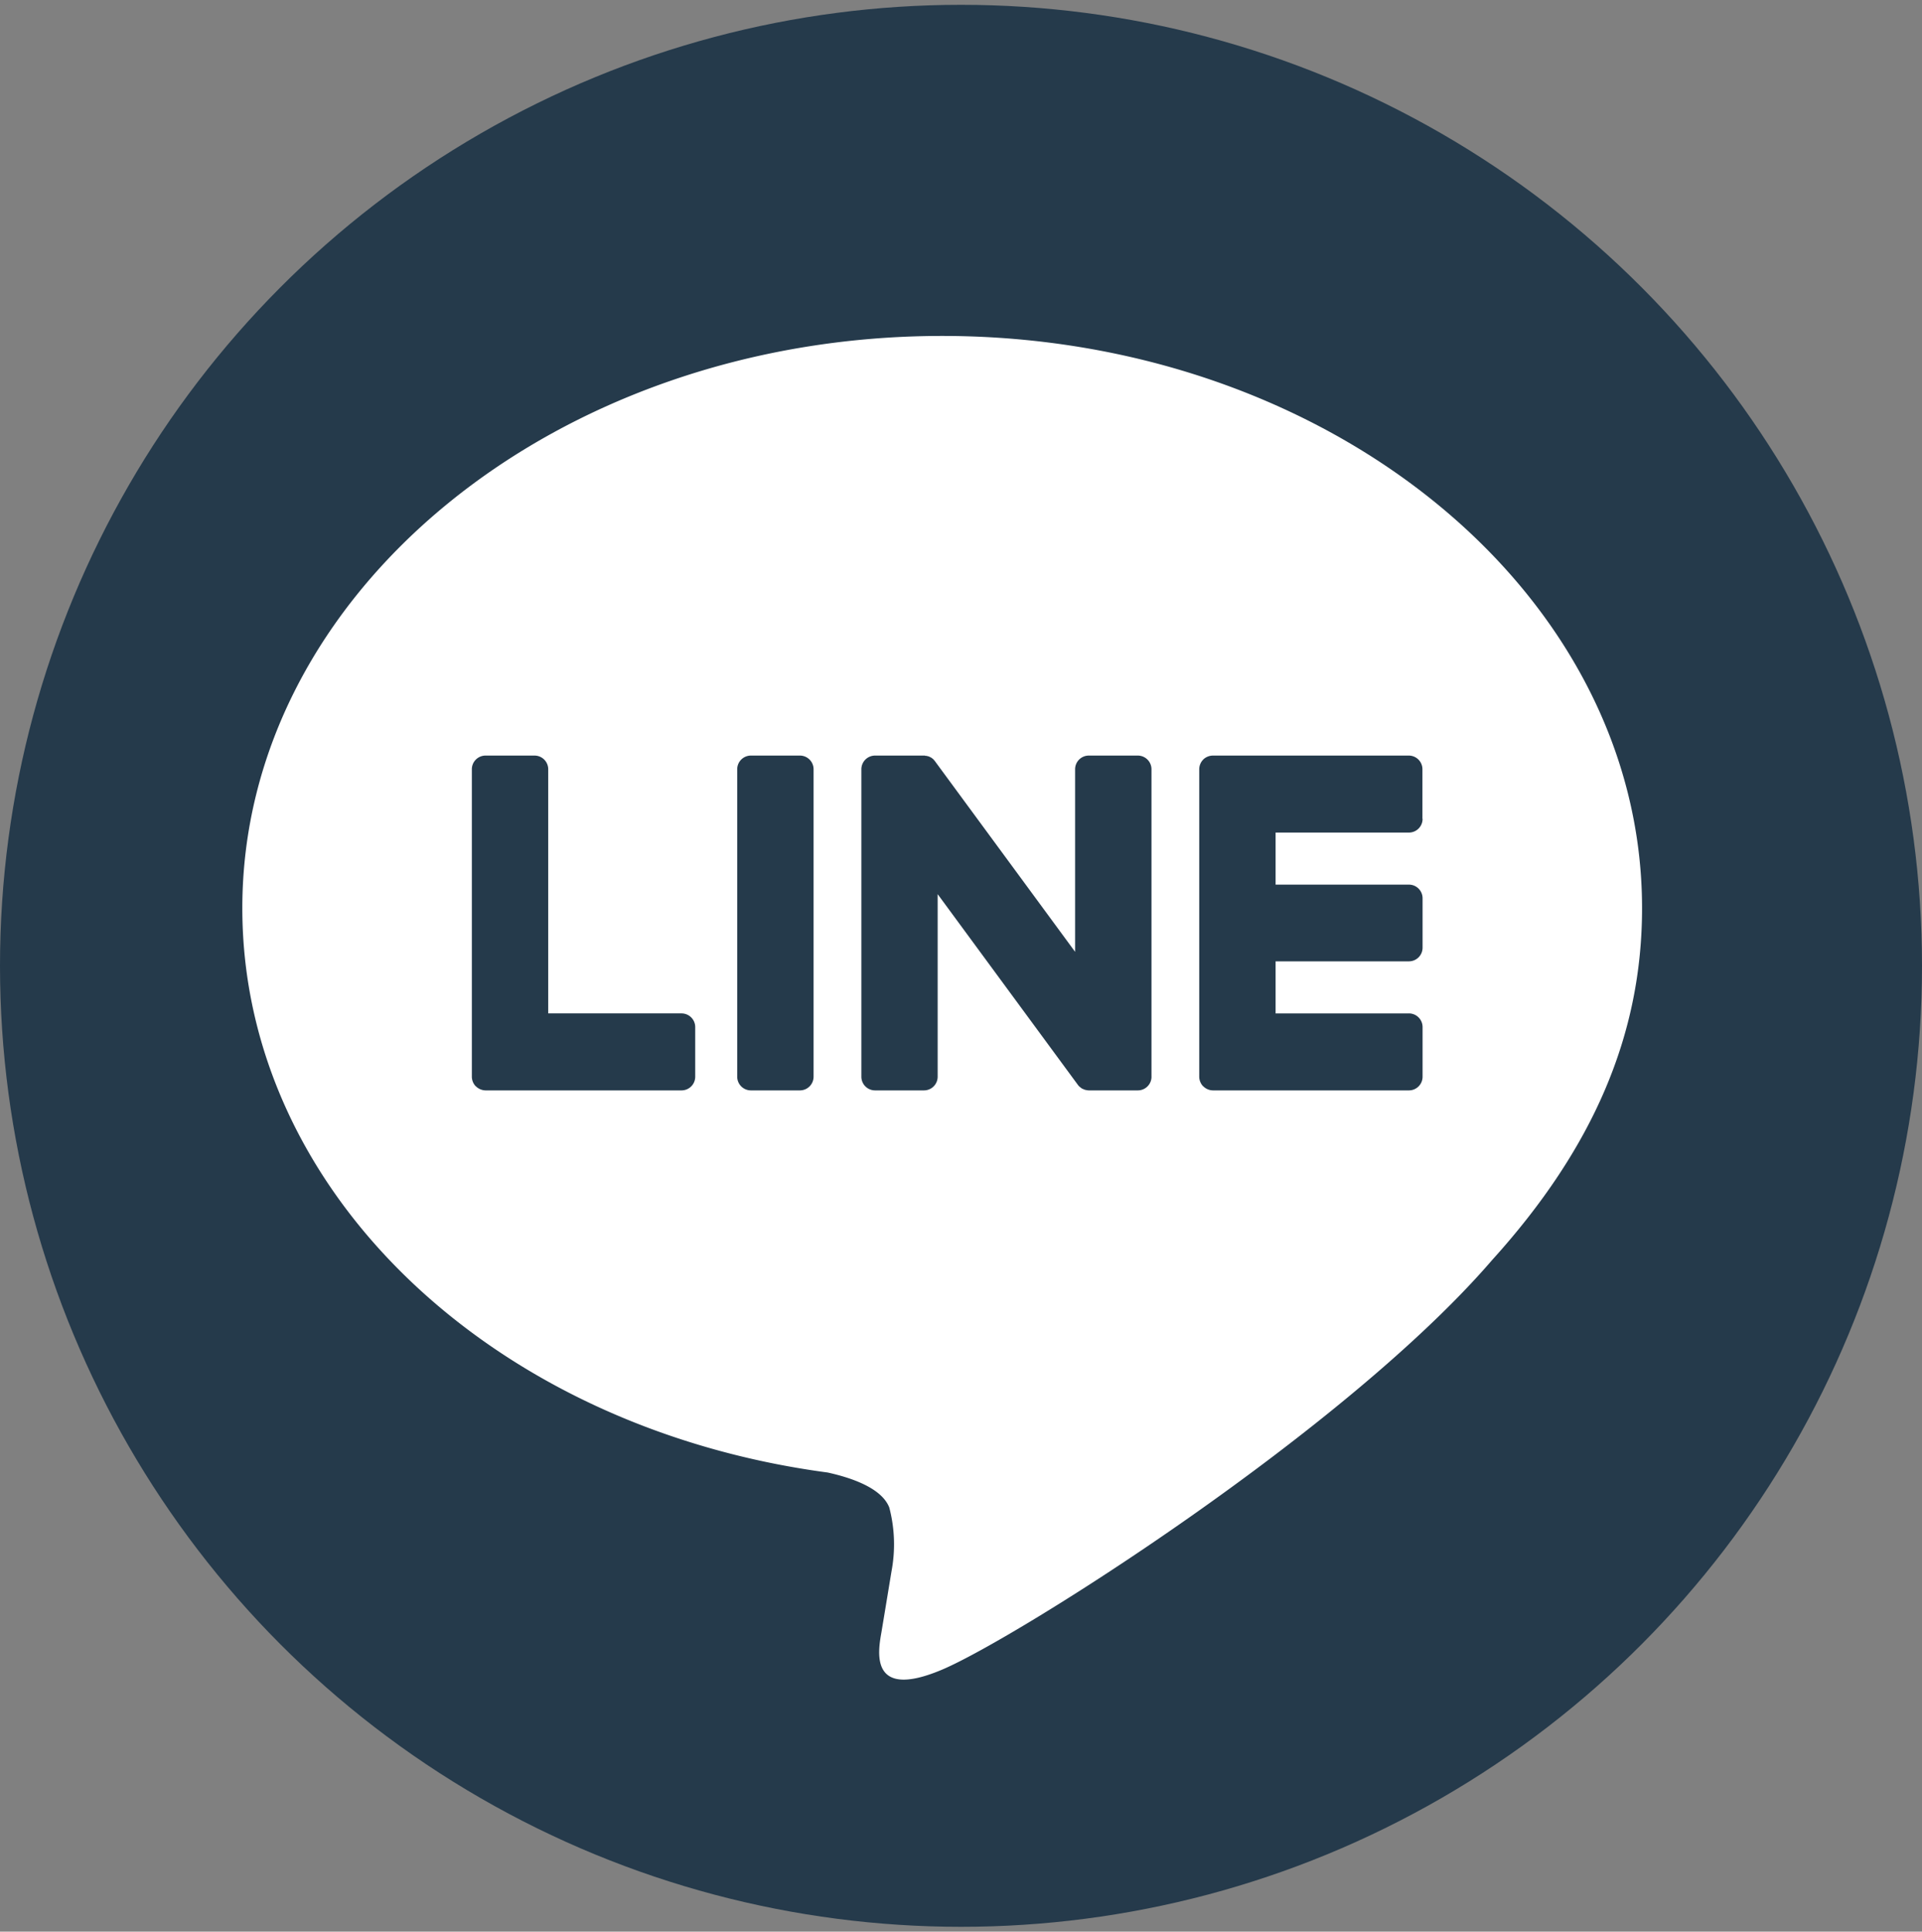
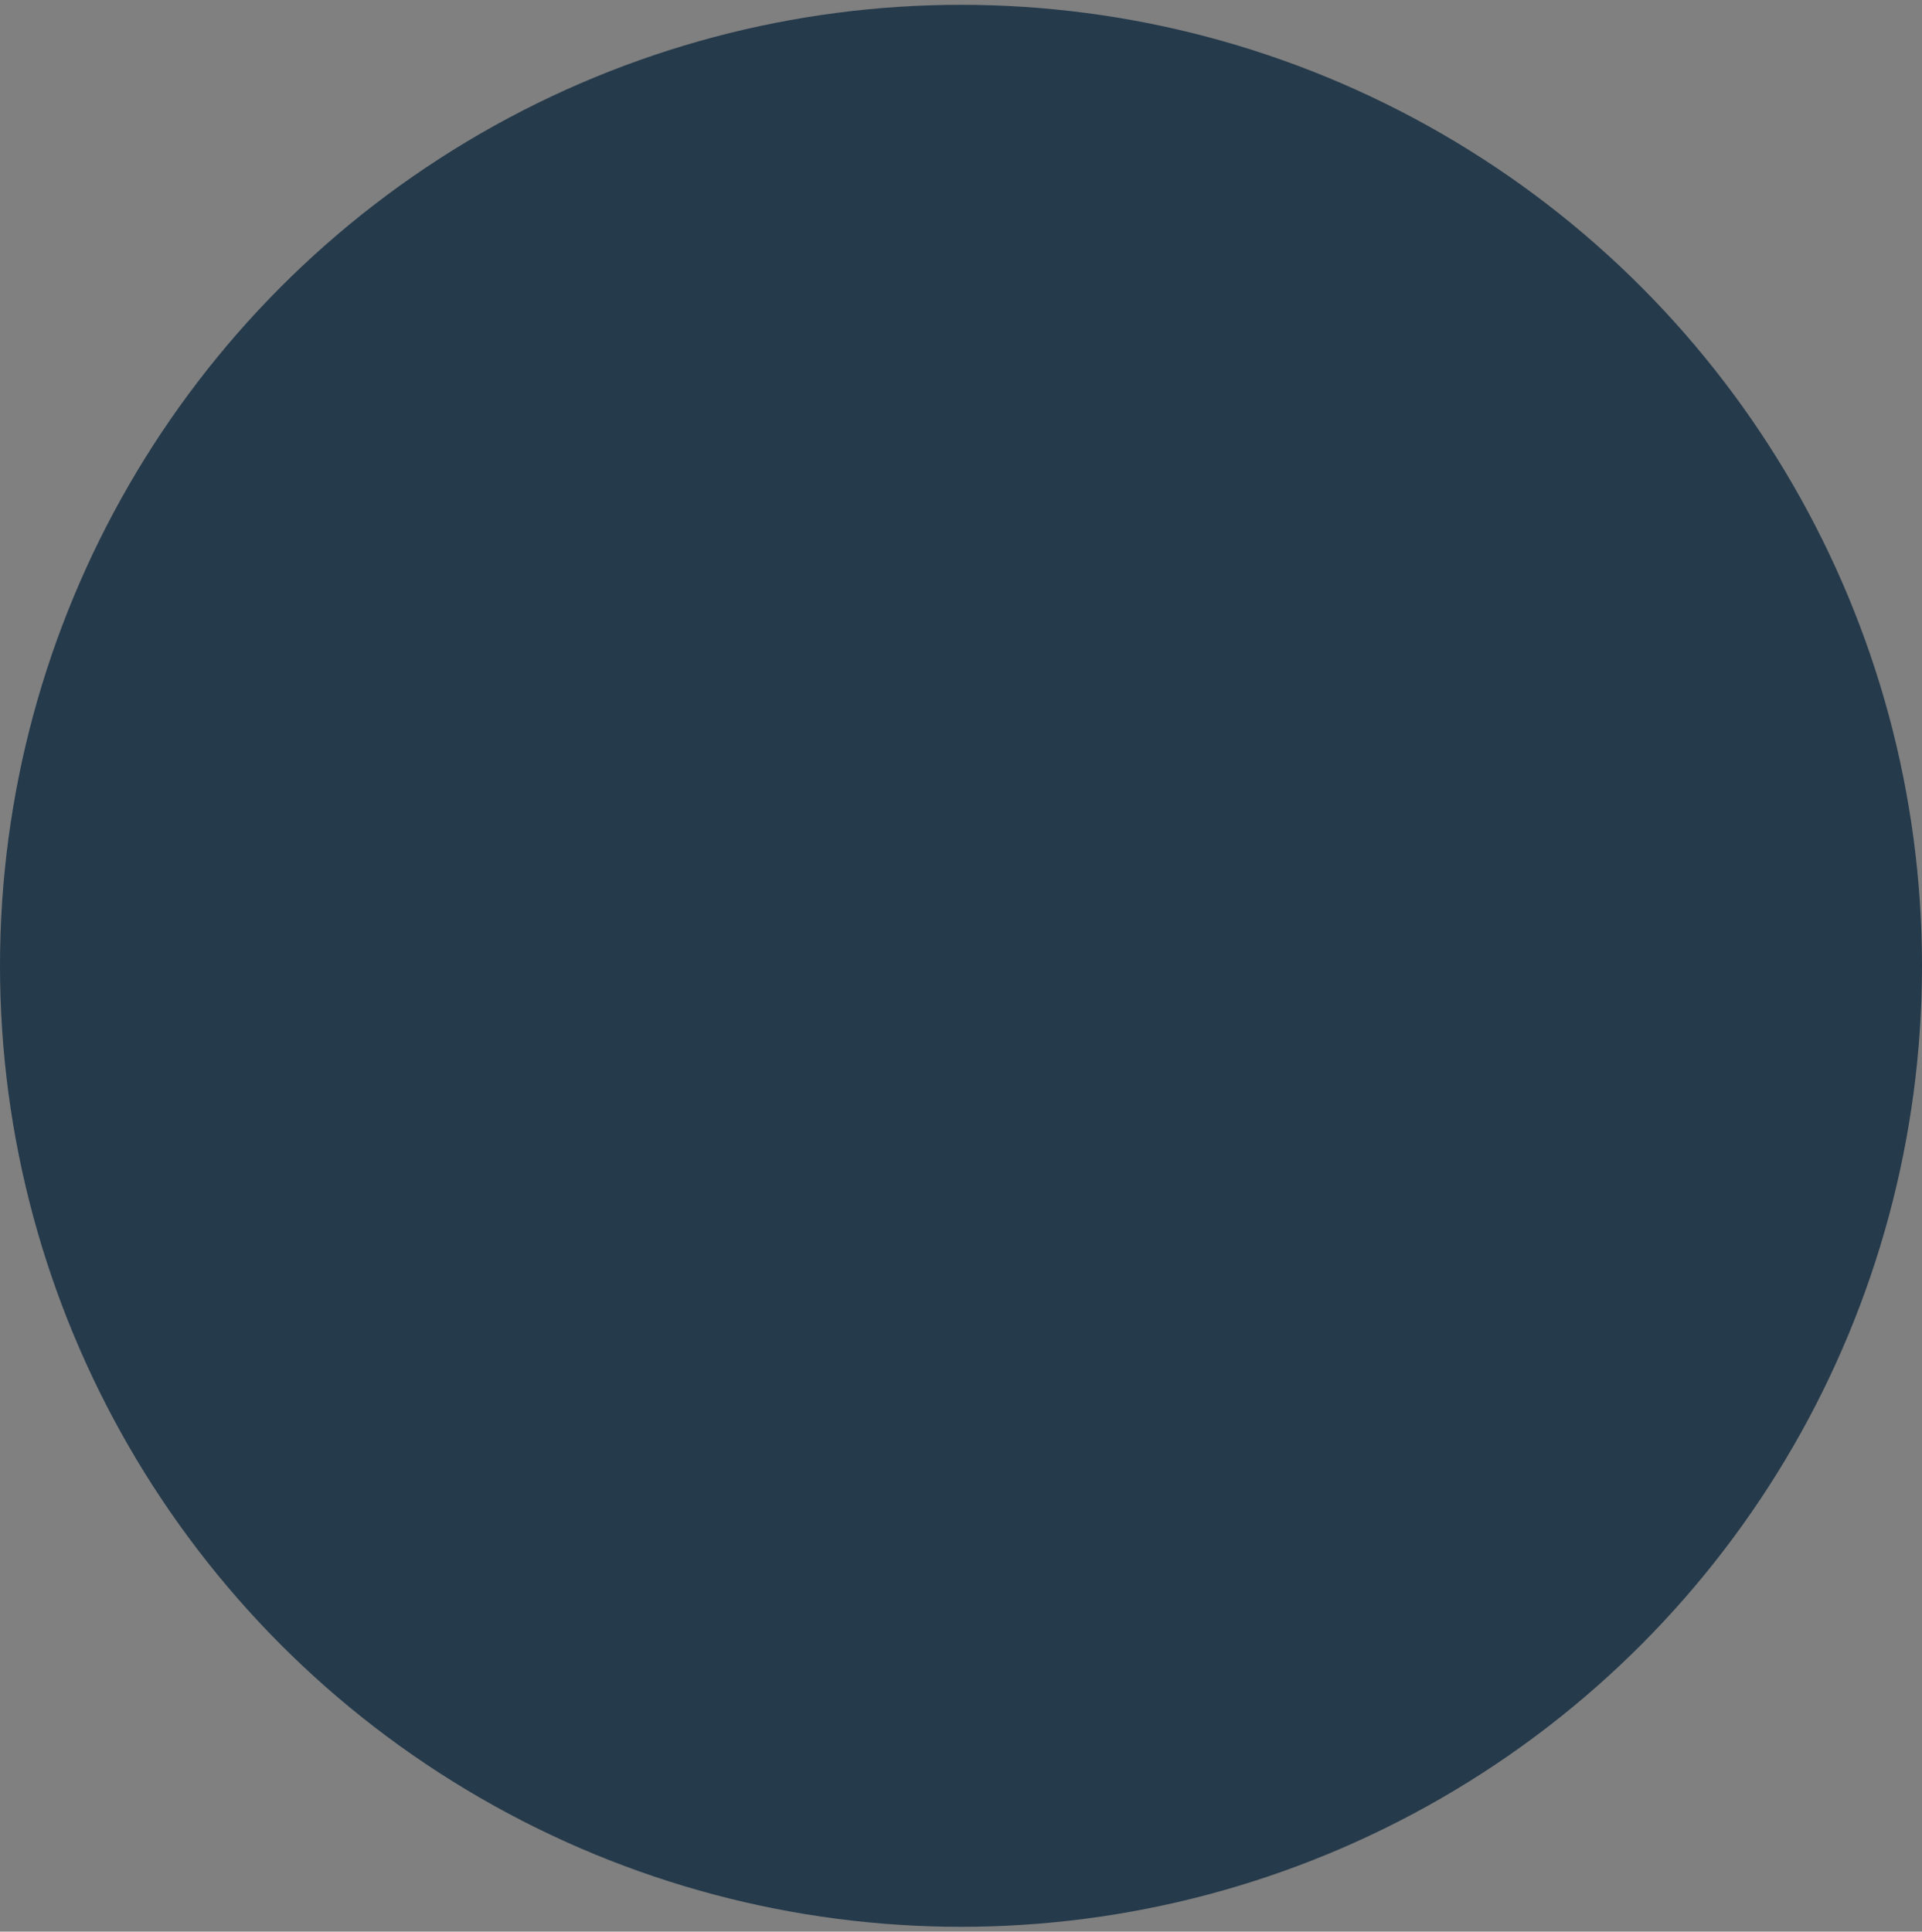
<svg xmlns="http://www.w3.org/2000/svg" id="icon_footer_line" width="68.656" height="69" viewBox="0 0 68.656 69">
  <rect x="0" y="0" width="68.656" height="69" fill="#808080" stroke="none" />
  <defs>
    <style>
      .cls-1 {
        fill: #253a4b;
      }

      .cls-2 {
        fill: #fff;
        fill-rule: evenodd;
      }
    </style>
  </defs>
  <circle id="楕円形_5_のコピー_3" data-name="楕円形 5 のコピー 3" class="cls-1" cx="34.328" cy="34.5" r="34.328" />
-   <path id="シェイプ_4" data-name="シェイプ 4" class="cls-2" d="M561,9832.44c0-11.27-11.215-20.44-25-20.44s-25,9.17-25,20.44c0,10.1,8.9,18.56,20.91,20.16,0.814,0.18,1.922.54,2.2,1.25a5.179,5.179,0,0,1,.081,2.27s-0.293,1.78-.357,2.16c-0.109.64-.5,2.49,2.166,1.36s14.4-8.54,19.644-14.63h0C559.265,9841.01,561,9836.95,561,9832.44Zm-33.822,6.02a0.489,0.489,0,0,1-.486.49h-7.007a0.507,0.507,0,0,1-.336-0.14s0,0-.007-0.01h-0.007a0.5,0.5,0,0,1-.136-0.34h0v-10.98a0.489,0.489,0,0,1,.487-0.49h1.754a0.489,0.489,0,0,1,.487.49v8.72h4.765a0.489,0.489,0,0,1,.486.49v1.77Zm4.228,0a0.489,0.489,0,0,1-.487.49h-1.754a0.489,0.489,0,0,1-.487-0.49v-10.98a0.489,0.489,0,0,1,.487-0.49h1.754a0.489,0.489,0,0,1,.487.49v10.98Zm12.071,0a0.489,0.489,0,0,1-.487.49h-1.754a0.5,0.5,0,0,1-.124-0.02H541.1a0.042,0.042,0,0,0-.033-0.01s-0.009-.01-0.014-0.01-0.016-.01-0.024-0.01-0.016-.01-0.023-0.01a0.013,0.013,0,0,1-.014-0.01,0.053,0.053,0,0,1-.03-0.02h0a0.441,0.441,0,0,1-.124-0.12l-5-6.8v6.52a0.489,0.489,0,0,1-.487.49H533.6a0.489,0.489,0,0,1-.487-0.49v-10.98a0.489,0.489,0,0,1,.487-0.49h1.77a0.029,0.029,0,0,1,.026.01h0.046c0.009,0,.018.01,0.028,0.01h0.017c0.01,0,.019.01,0.029,0.01a0.016,0.016,0,0,1,.016.01,0.034,0.034,0,0,1,.028.01,0.014,0.014,0,0,1,.015.01c0.009,0,.017.01,0.026,0.01s0.01,0.01.015,0.01,0.017,0.01.025,0.02a0.011,0.011,0,0,1,.012.01,0.041,0.041,0,0,1,.026.02s0.006,0,.01.01l0.029,0.03h0c0.013,0.02.026,0.03,0.038,0.05l4.992,6.79v-6.52a0.489,0.489,0,0,1,.487-0.49h1.754a0.489,0.489,0,0,1,.487.49v10.98Zm9.683-9.21a0.488,0.488,0,0,1-.486.49H547.91v1.86h4.764a0.488,0.488,0,0,1,.486.49v1.76a0.488,0.488,0,0,1-.486.49H547.91v1.86h4.764a0.488,0.488,0,0,1,.486.49v1.77a0.488,0.488,0,0,1-.486.49h-7.006a0.5,0.5,0,0,1-.336-0.14,0.03,0.03,0,0,1-.007-0.01h-0.007a0.5,0.5,0,0,1-.136-0.34h0v-10.98h0a0.5,0.5,0,0,1,.135-0.34h0.008c0-.01,0-0.01,0-0.01a0.508,0.508,0,0,1,.338-0.14h7.006a0.488,0.488,0,0,1,.486.49v1.77Z" transform="translate(-502.344 -9800)" />
</svg>